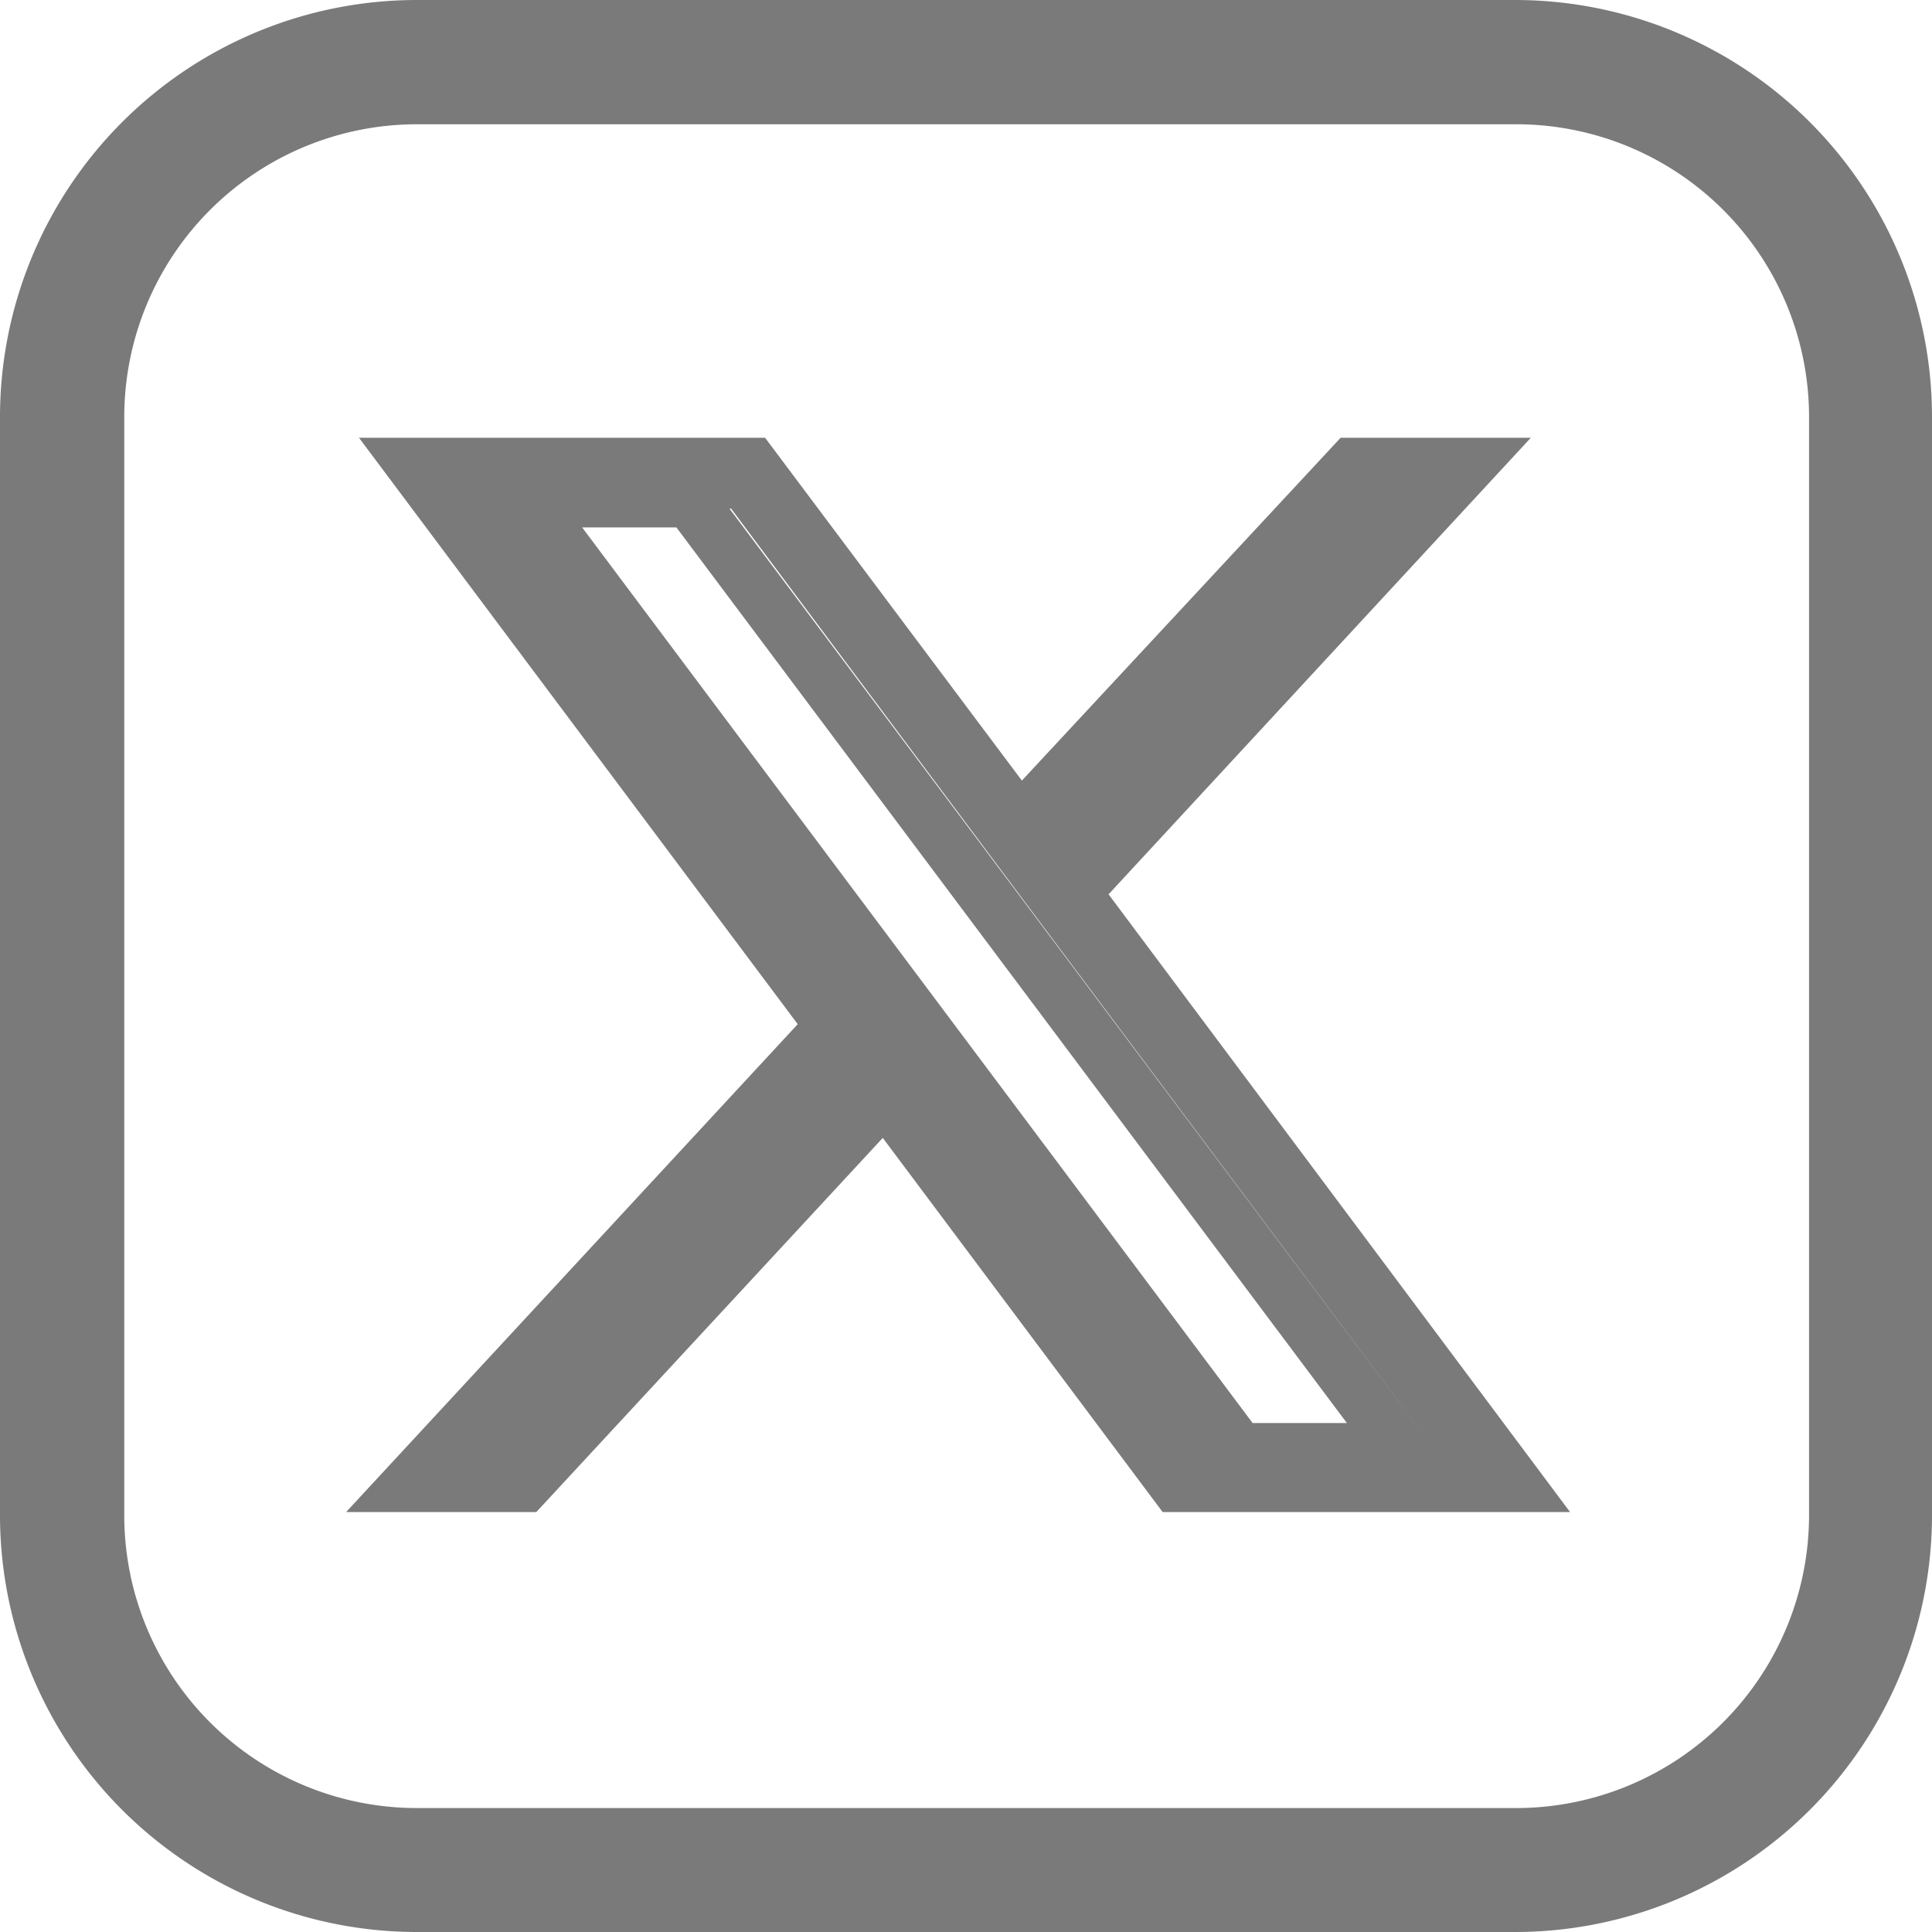
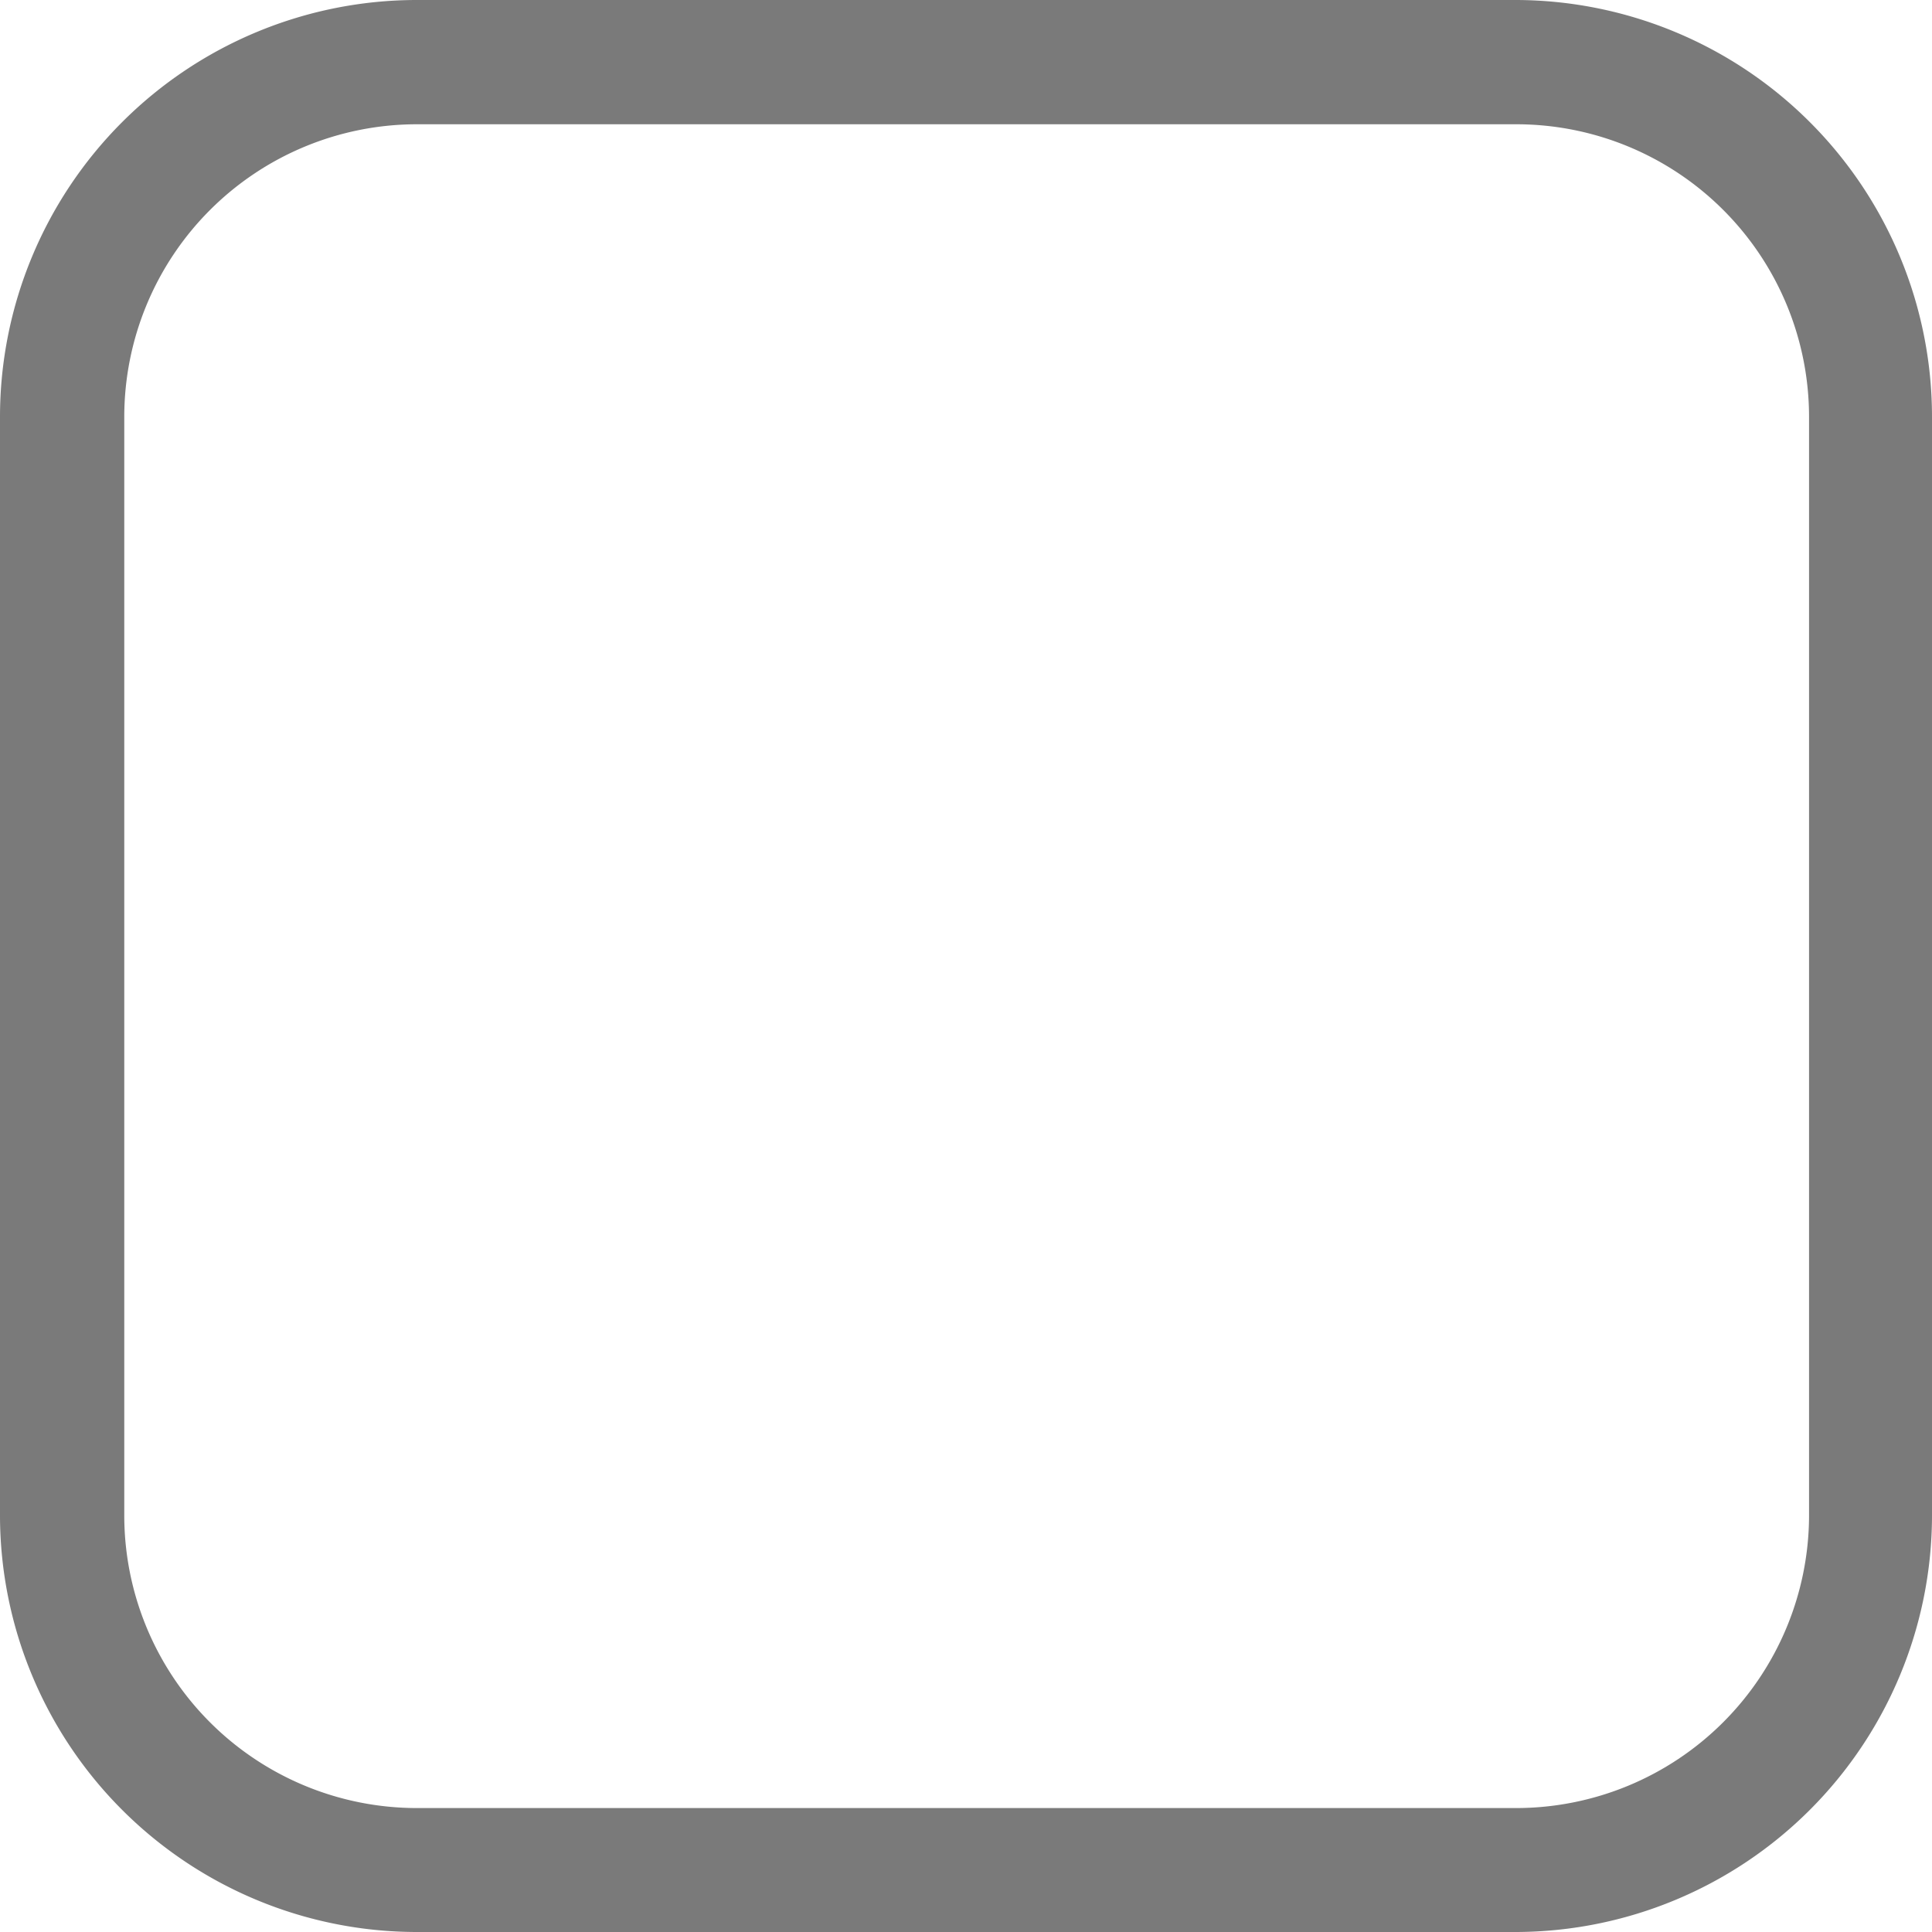
<svg xmlns="http://www.w3.org/2000/svg" viewBox="0 0 58.61 58.61">
  <defs>
    <style>.cls-1{fill:#7a7a7a;}</style>
  </defs>
  <title>Ресурс 2@0</title>
  <g id="Слой_2" data-name="Слой 2">
    <g id="Слой_1-2" data-name="Слой 1">
-       <path class="cls-1" d="M46.44,13.28H40.67L31,23.68l-7.79-10.4H10.89L24.2,31.07,10.5,45.87h5.77L26.78,34.52l8.49,11.35H47.63l-14-18.74ZM38,43.17,17.66,16h2.86L40.86,43.17ZM15.19,15.43h0L36.39,43.72h0ZM43.33,43.72h0L22.13,15.43h.05L30.82,27h0Z" />
      <path class="cls-1" d="M46,0H12.64A12.65,12.65,0,0,0,0,12.64V46A12.65,12.65,0,0,0,12.64,58.61H46A12.65,12.65,0,0,0,58.61,46V12.64A12.65,12.65,0,0,0,46,0Zm8.88,46A8.89,8.89,0,0,1,46,54.85H12.64A8.88,8.88,0,0,1,3.77,46V12.64a8.88,8.88,0,0,1,8.87-8.87H46a8.88,8.88,0,0,1,8.88,8.87Z" />
    </g>
  </g>
</svg>